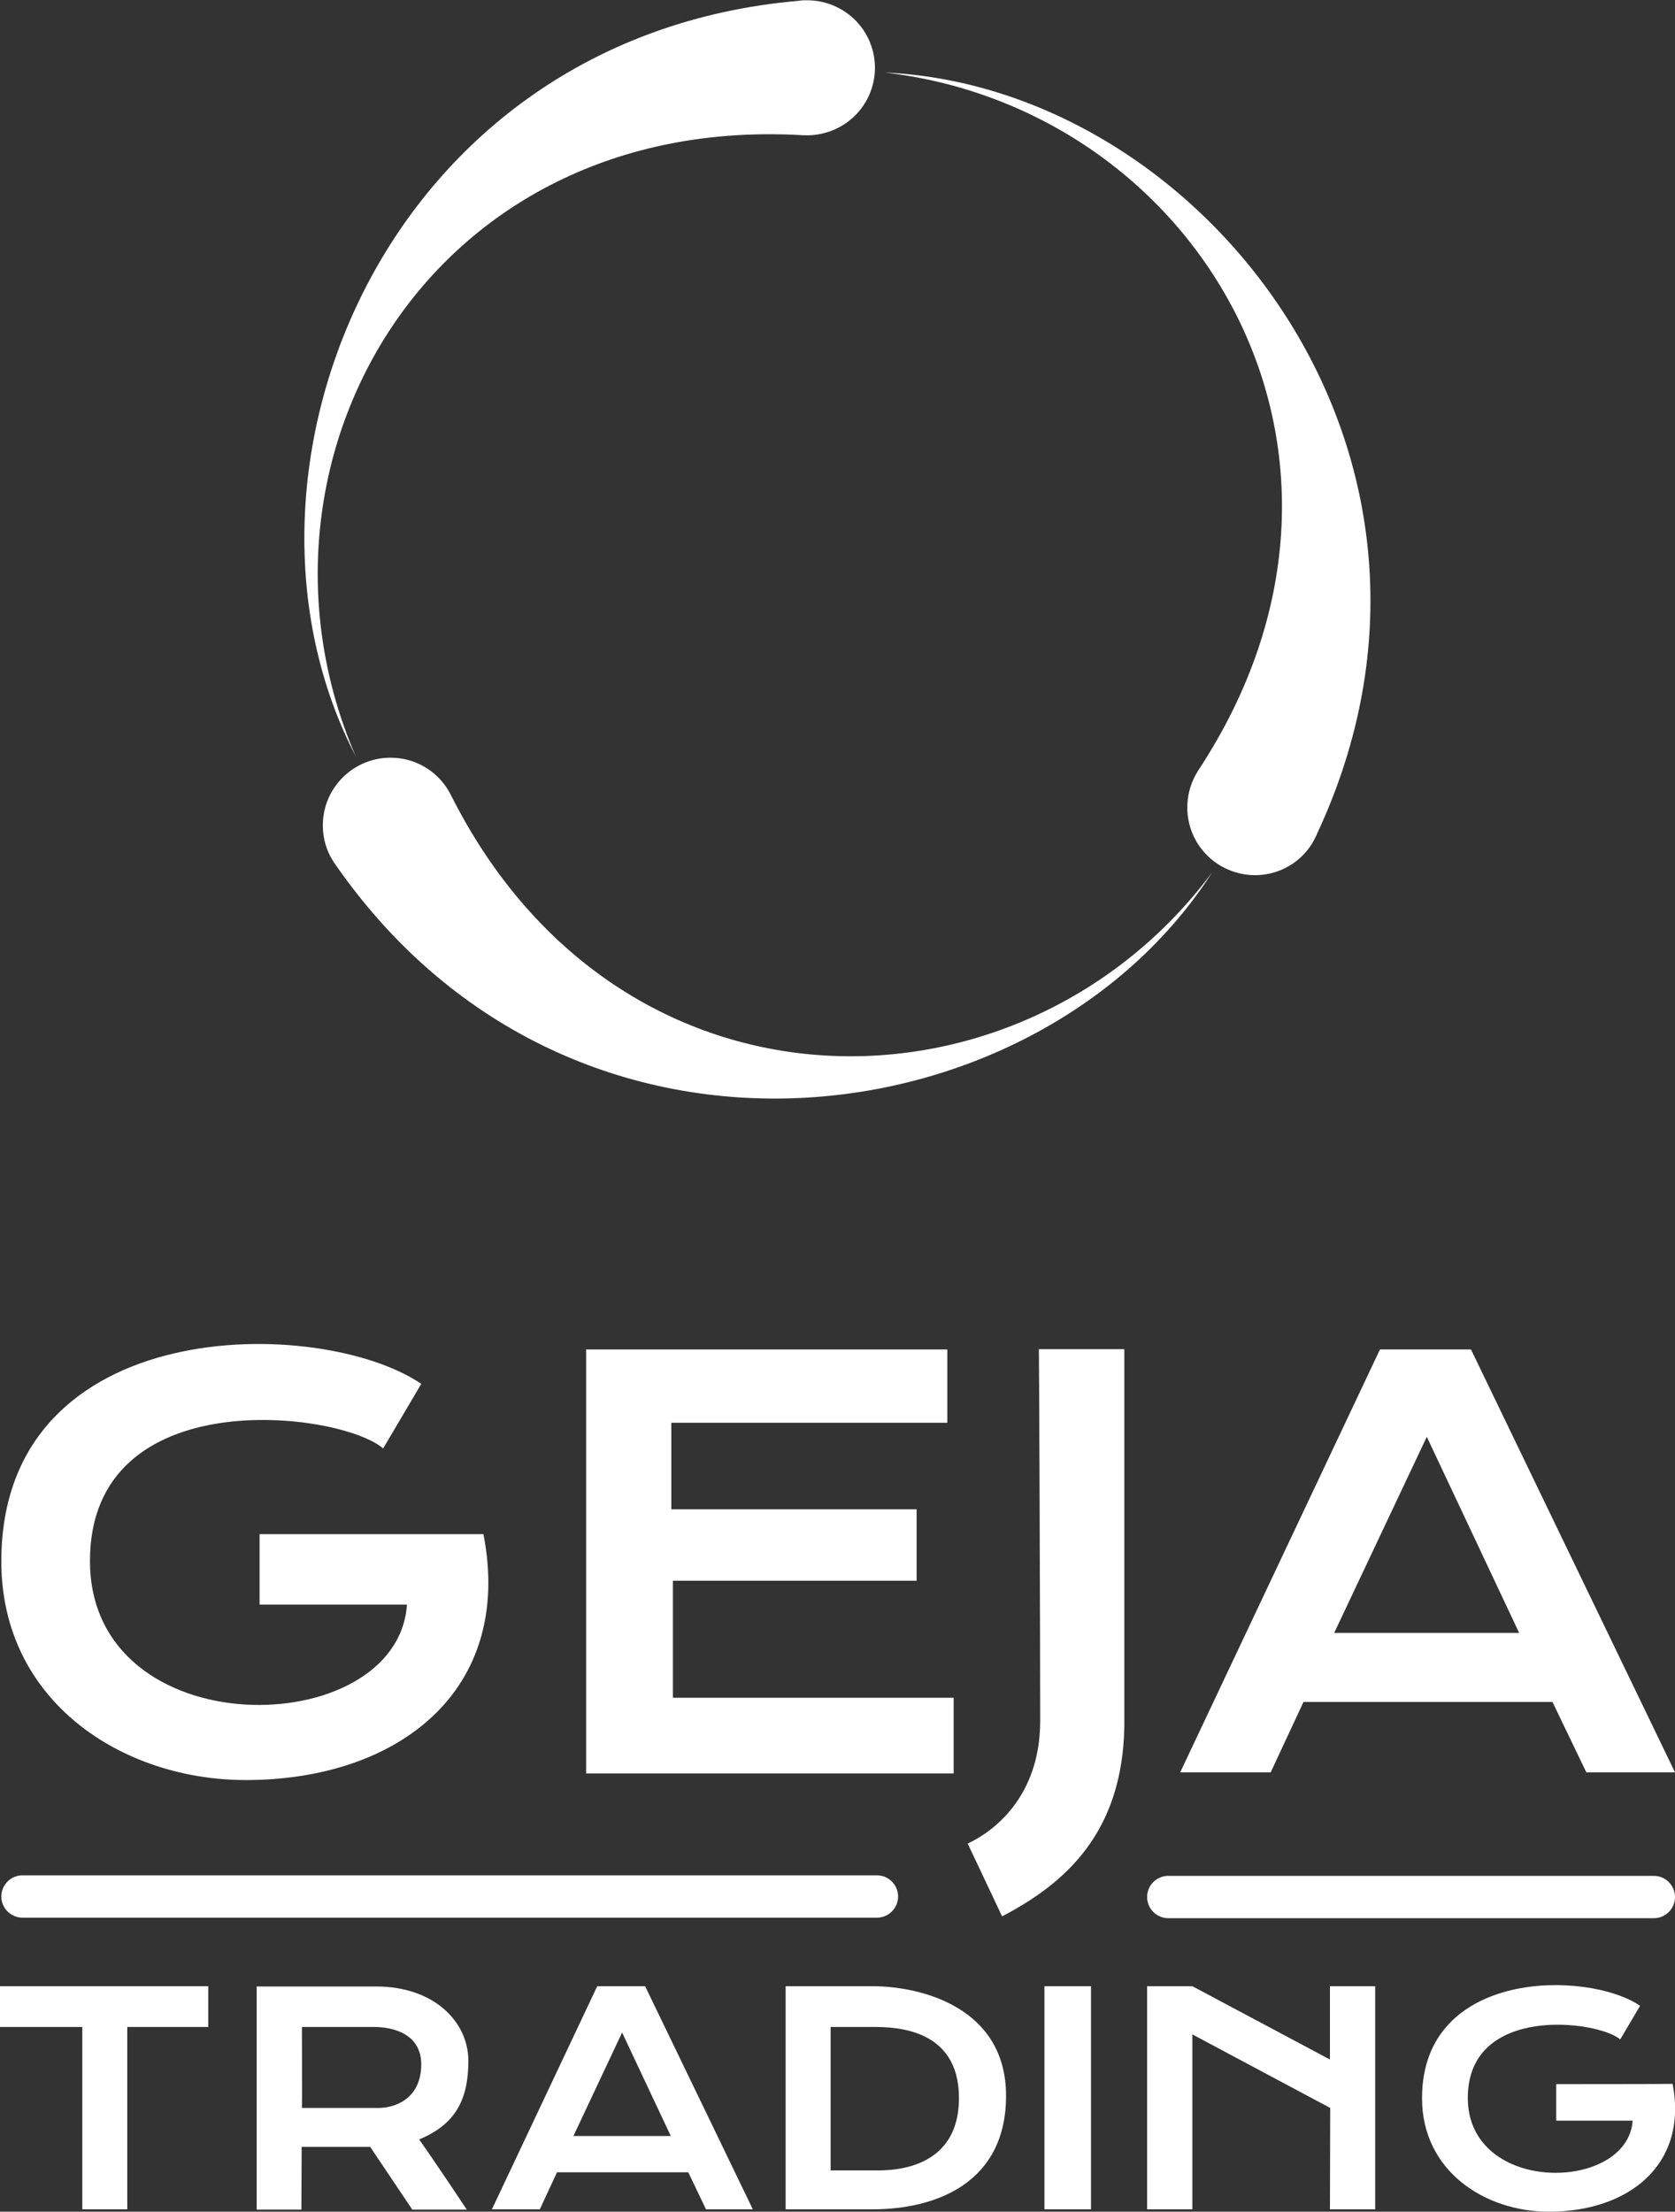
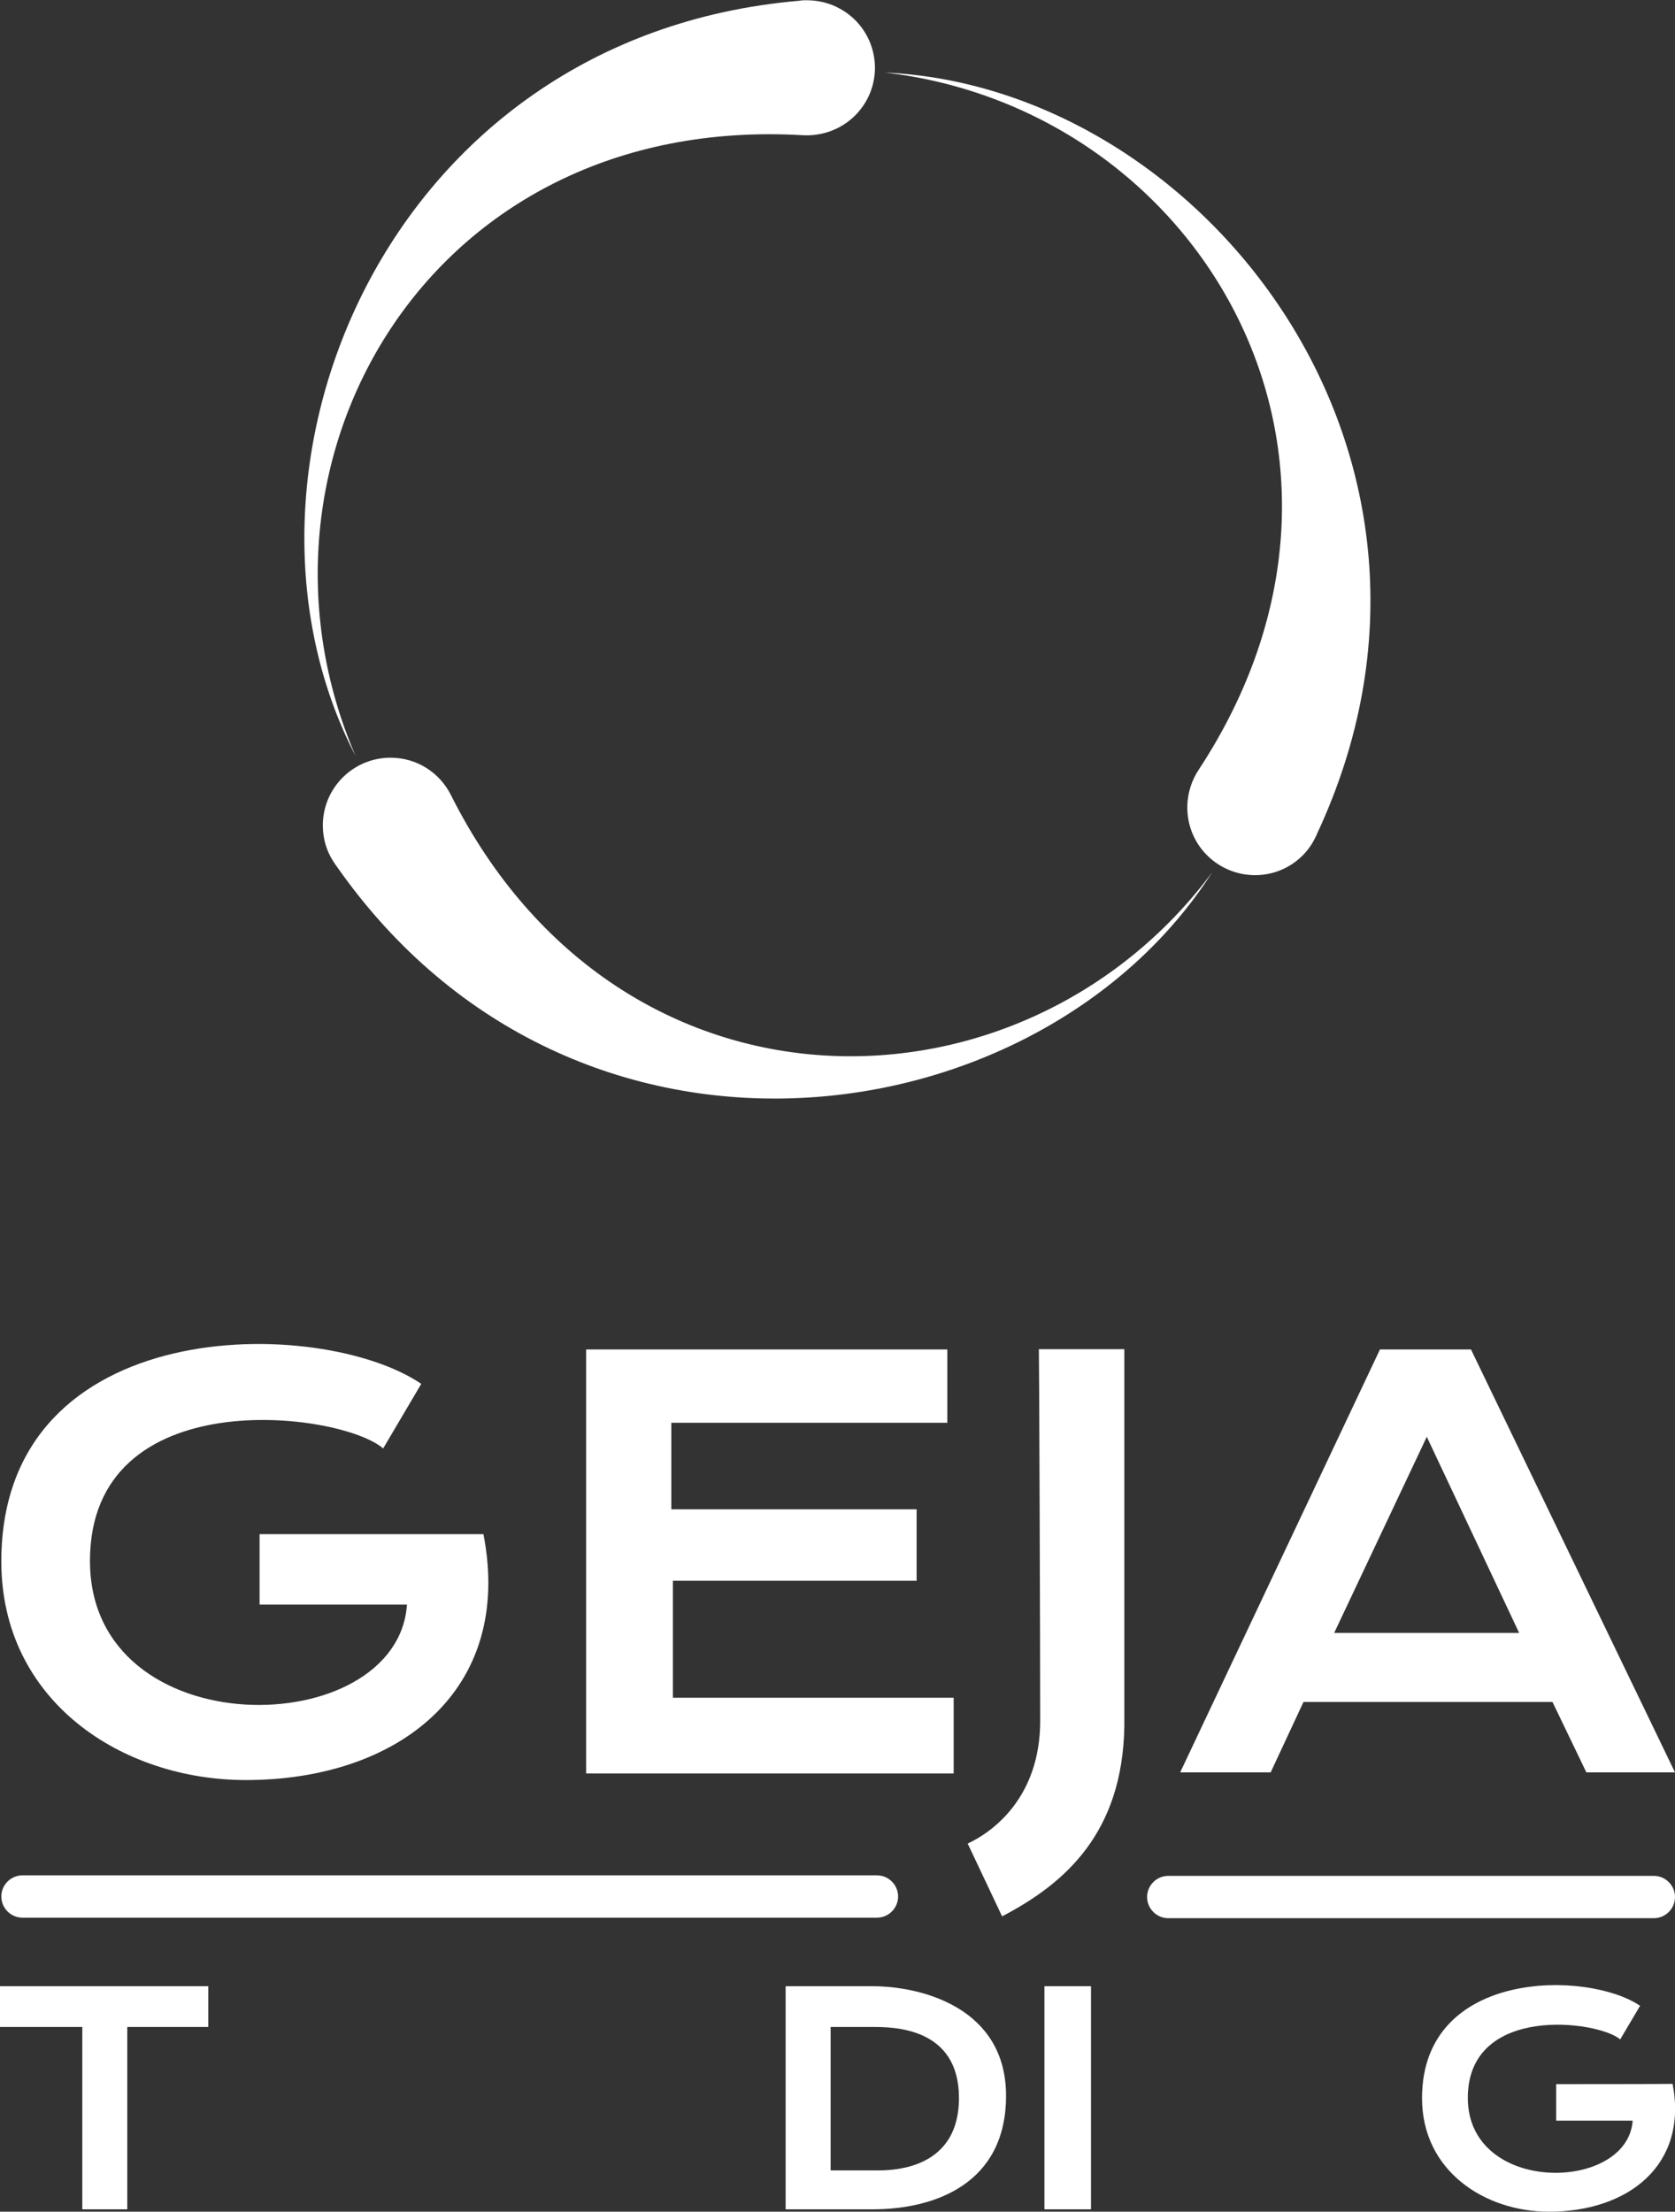
<svg xmlns="http://www.w3.org/2000/svg" version="1.1" id="Layer_1" x="0px" y="0px" viewBox="0 0 633 835.7" style="enable-background:new 0 0 633 835.7;" xml:space="preserve">
  <rect x="0" y="0" width="633" height="835.7" fill="#333333" stroke="none" />
  <style type="text/css">
	.st0{fill:#FFFFFF;}
</style>
  <g>
    <path class="st0" d="M458.1,329.6c-71.4,96-223.7,98.3-287.7-29.2c0,0,0,0,0,0c-4.2-8.4-12.8-14.1-22.8-14.1   c-14.1,0-25.6,11.4-25.6,25.6c0,5,1.4,9.6,3.9,13.5c0,0,0,0,0,0c0.1,0.1,0.2,0.2,0.2,0.3c0.3,0.5,0.7,1.1,1.1,1.6   C217.4,456.3,393.2,431.1,458.1,329.6z" />
    <path class="st0" d="M303.5,51.1C303.5,51.1,303.5,51.1,303.5,51.1c9.4,0.5,18.7-4.1,23.7-12.7c7.1-12.2,2.9-27.9-9.4-34.9   c-4.3-2.5-9-3.5-13.6-3.4c0,0,0,0,0,0c-0.1,0-0.3,0-0.4,0c-0.6,0-1.3,0.1-1.9,0.2c-156.9,13.6-223,178.5-167.5,285.4   C86.9,175.8,161.1,42.7,303.5,51.1z" />
    <path class="st0" d="M452.9,291C452.9,291,452.9,291,452.9,291c-5.1,7.8-5.8,18.2-0.8,26.9c7.1,12.2,22.7,16.4,34.9,9.4   c4.3-2.5,7.6-6,9.7-10.1c0,0,0,0,0,0c0.1-0.1,0.1-0.2,0.2-0.4c0.3-0.6,0.6-1.1,0.8-1.7c66.7-142.7-43.1-282.3-163.4-287.7   C453.1,41.1,531.3,171.9,452.9,291z" />
    <path class="st0" d="M92.9,672.6c57.6,0,101.3-33.8,89.8-92.9c-8.5,0-84.6,0-84.6,0v26.6h55.7C150.2,658.4,34,660.4,34,589.8   c0-68.3,94.6-56.5,110.8-42.5l14.4-24.4C121.3,497.1,0.5,495.7,0.5,590C0.5,642.8,46.1,672.6,92.9,672.6z" />
    <path class="st0" d="M588.1,787.5v13.8H617c-1.9,27.1-62.3,28.1-62.3-8.6c0-35.5,49.2-29.3,57.6-22.1l7.5-12.7   c-19.6-13.4-82.4-14.1-82.4,34.9c0,27.5,23.7,42.9,48,42.9c29.9,0,52.6-17.6,46.7-48.3C627.7,787.5,588.1,787.5,588.1,787.5z" />
    <polygon class="st0" points="358,537.6 358,509.9 221.5,509.9 221.5,670.1 360.4,670.1 360.4,641.5 254.3,641.5 254.3,597.3    346.4,597.3 346.4,570.3 253.7,570.3 253.7,537.6  " />
    <path class="st0" d="M393.1,650.2c0,29.1-18.1,42.1-27.4,46.4l13,27.5c23.8-12.4,45.5-31.5,46.2-71.8c0-19.5,0-142.5,0-142.5h-32.3   C392.7,509.9,393.1,621.1,393.1,650.2z" />
    <path class="st0" d="M480.2,669.7l12.4-26.6h94.1l12.8,26.6h33.5l-77.1-159.8h-34.4L446,669.7H480.2z M539.2,542.9l34.9,74.1h-69.9   L539.2,542.9z" />
-     <path class="st0" d="M225.7,750.5l-39.8,84.3H204l6.5-14h49.6l6.7,14h17.7l-40.7-84.3H225.7z M216.7,807.1l18.4-39.1l18.4,39.1   H216.7z" />
    <polygon class="st0" points="0,765.9 31.1,765.9 31.1,834.8 48.1,834.8 48.1,765.9 78.7,765.9 78.7,750.5 0,750.5  " />
-     <path class="st0" d="M177,778.7c0-14.7-12.9-28.1-34.9-28.1H97v84.3h16.9l0.1-23.7h25.9l15.9,23.7h20.6c0,0-12.5-18.8-18-26.5   C172.1,802.7,177,793.4,177,778.7z M143,796.5c-6.4,0-29,0-28.9,0c0.1,0,0-30.6,0-30.6s19.9,0,27.2,0c7.3,0,17.9,2.6,17.9,14.2   C159.1,793,149.4,796.5,143,796.5z" />
    <path class="st0" d="M329.7,750.5c-14,0-32.8,0-32.8,0v84.3c0,0,22.6,0,32.9,0c23.4,0,50.4-9.6,50.4-42.9   C380.2,758.6,348.2,750.5,329.7,750.5z M329.7,820.1c-4.4,0-15.8,0-15.8,0v-54.2c0,0,8.2,0,15.8,0c7.7,0,32.7,0,32.7,26.8   C362.4,821.6,334.1,820.1,329.7,820.1z" />
    <rect x="394.7" y="750.5" class="st0" width="17.6" height="84.3" />
-     <polygon class="st0" points="502.6,778.2 450.6,750.5 433.5,750.5 433.5,834.8 450.6,834.8 450.6,768.7 502.7,796.5 502.6,834.8    519.7,834.8 519.7,750.5 502.6,750.5  " />
    <path class="st0" d="M441.5,724.8H625c4.4,0,8-3.6,8-8c0-4.4-3.6-8-8-8H441.5c-4.4,0-8,3.6-8,8   C433.5,721.2,437.1,724.8,441.5,724.8z" />
    <path class="st0" d="M8.5,724.6h322.9c4.4,0,8-3.6,8-8c0-4.4-3.6-8-8-8H8.5c-4.4,0-8,3.6-8,8C0.5,721,4.1,724.6,8.5,724.6z" />
  </g>
</svg>